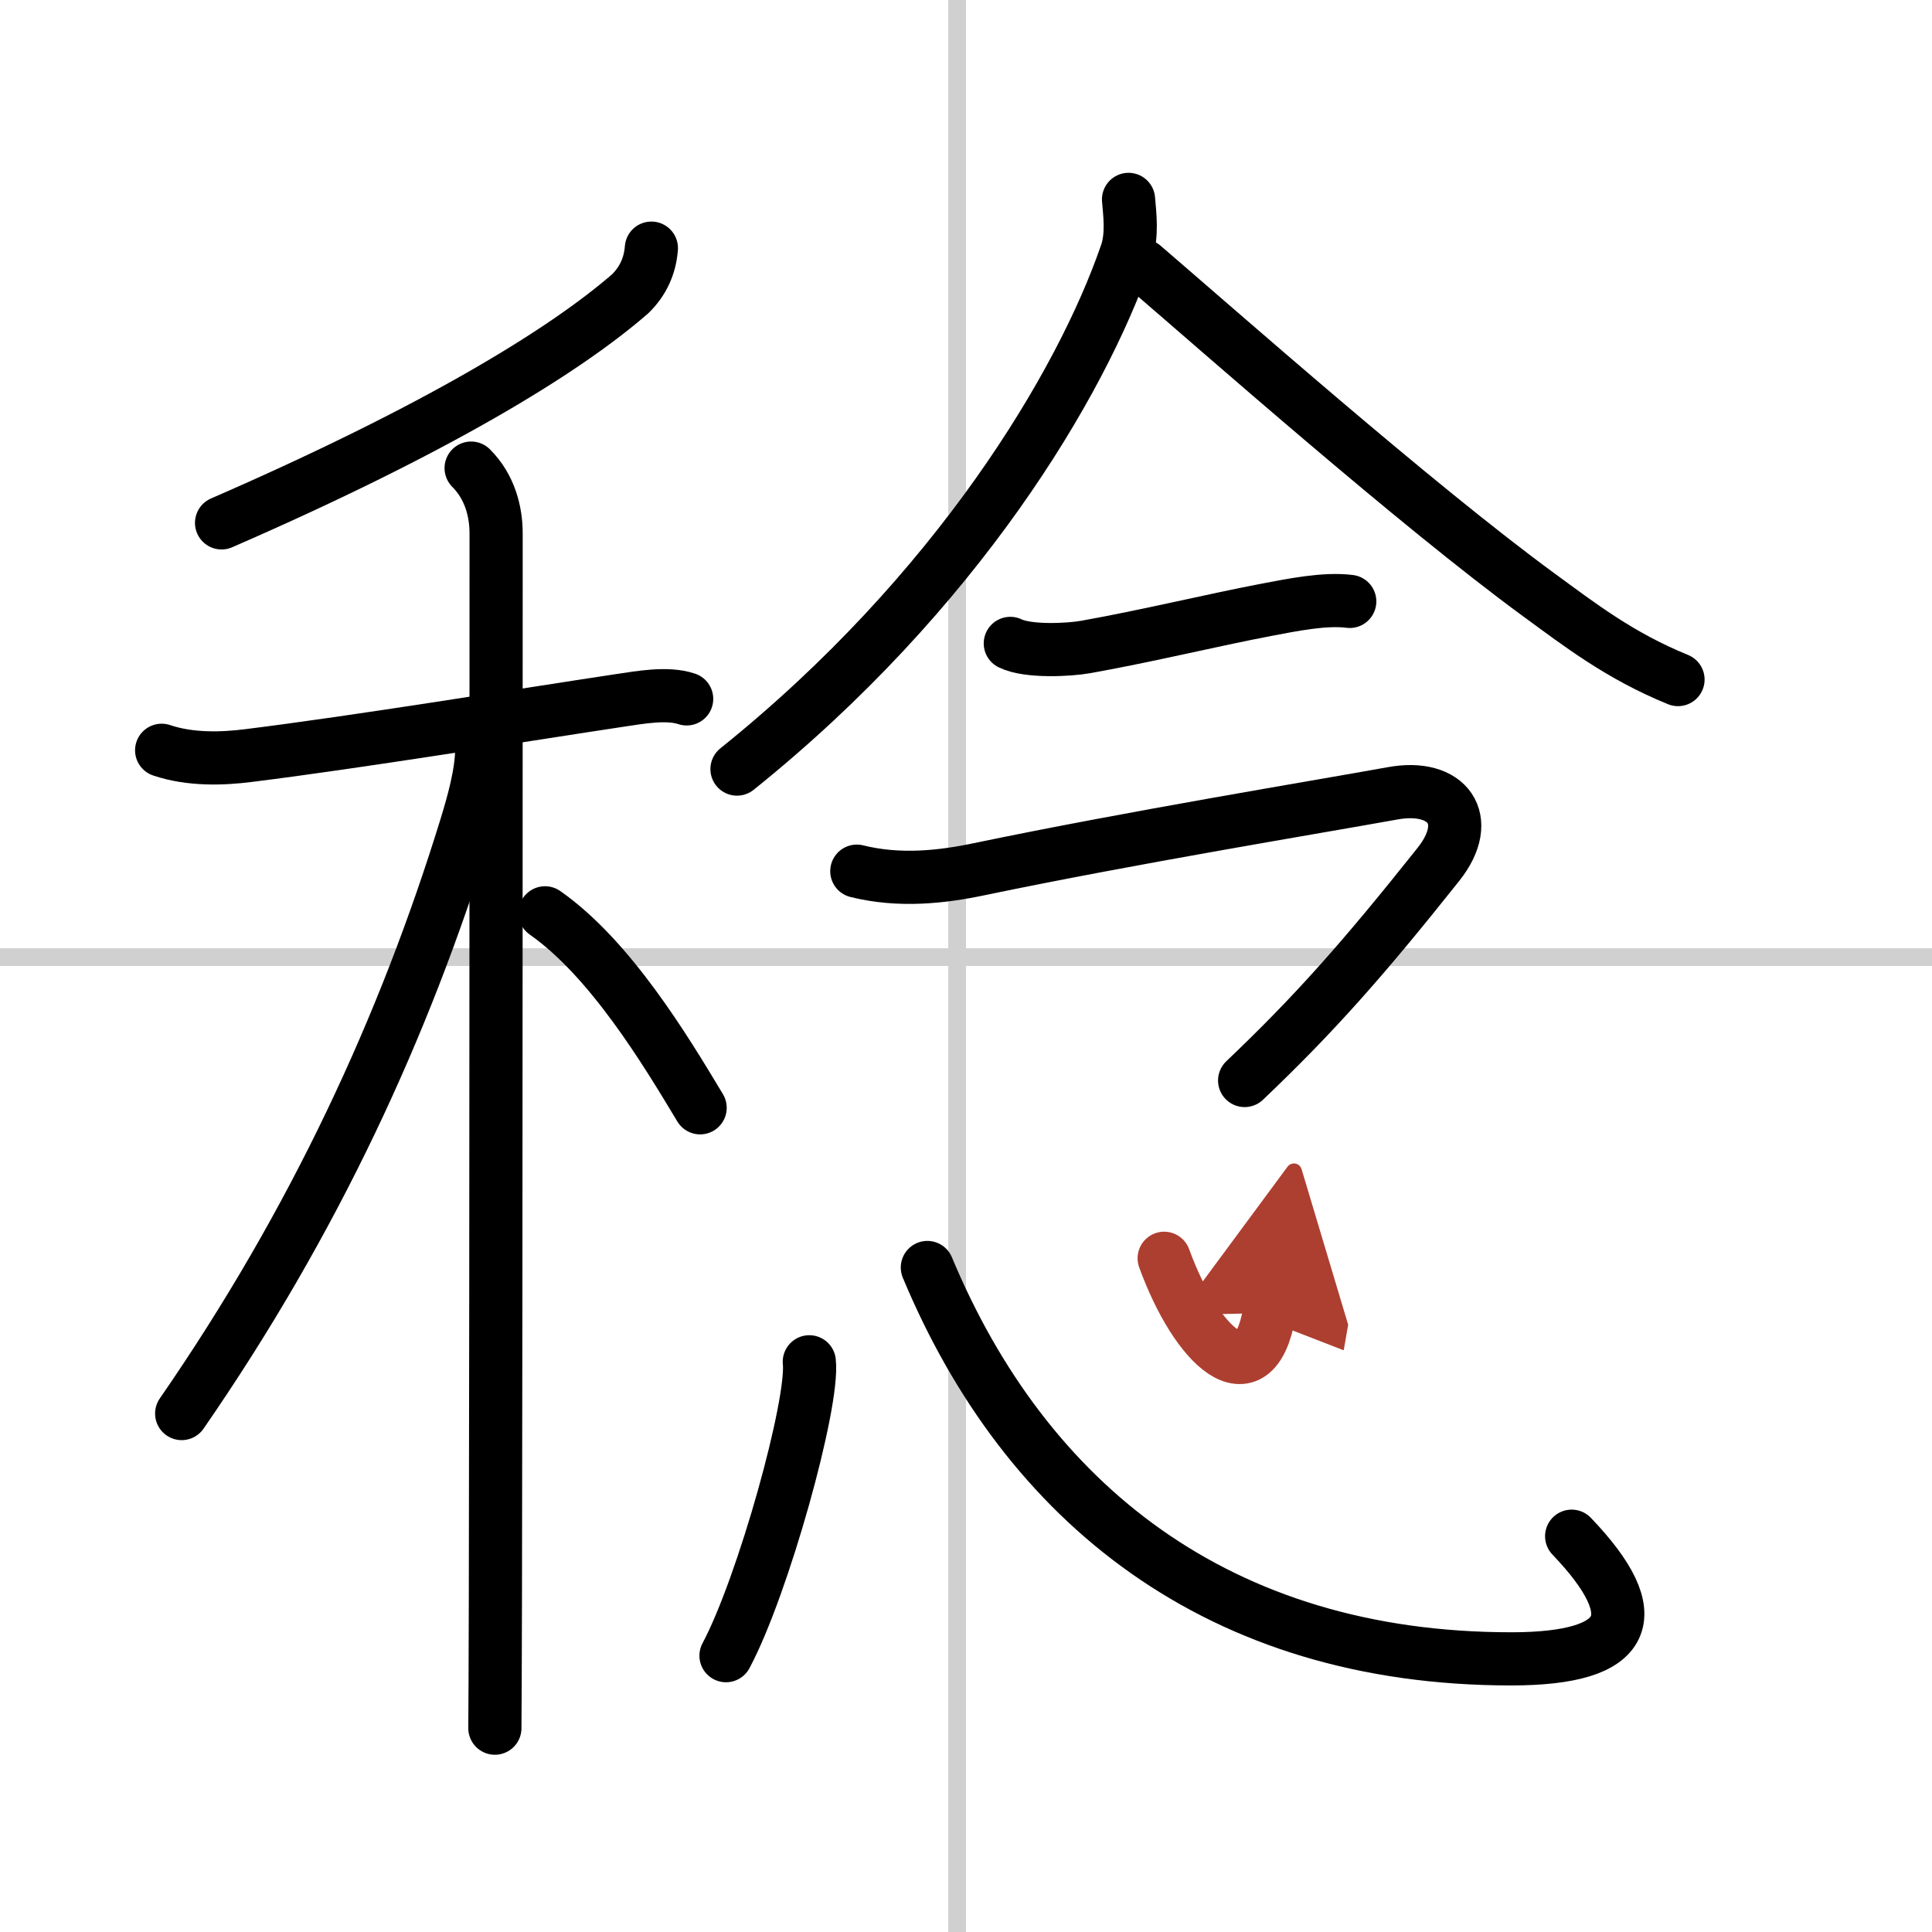
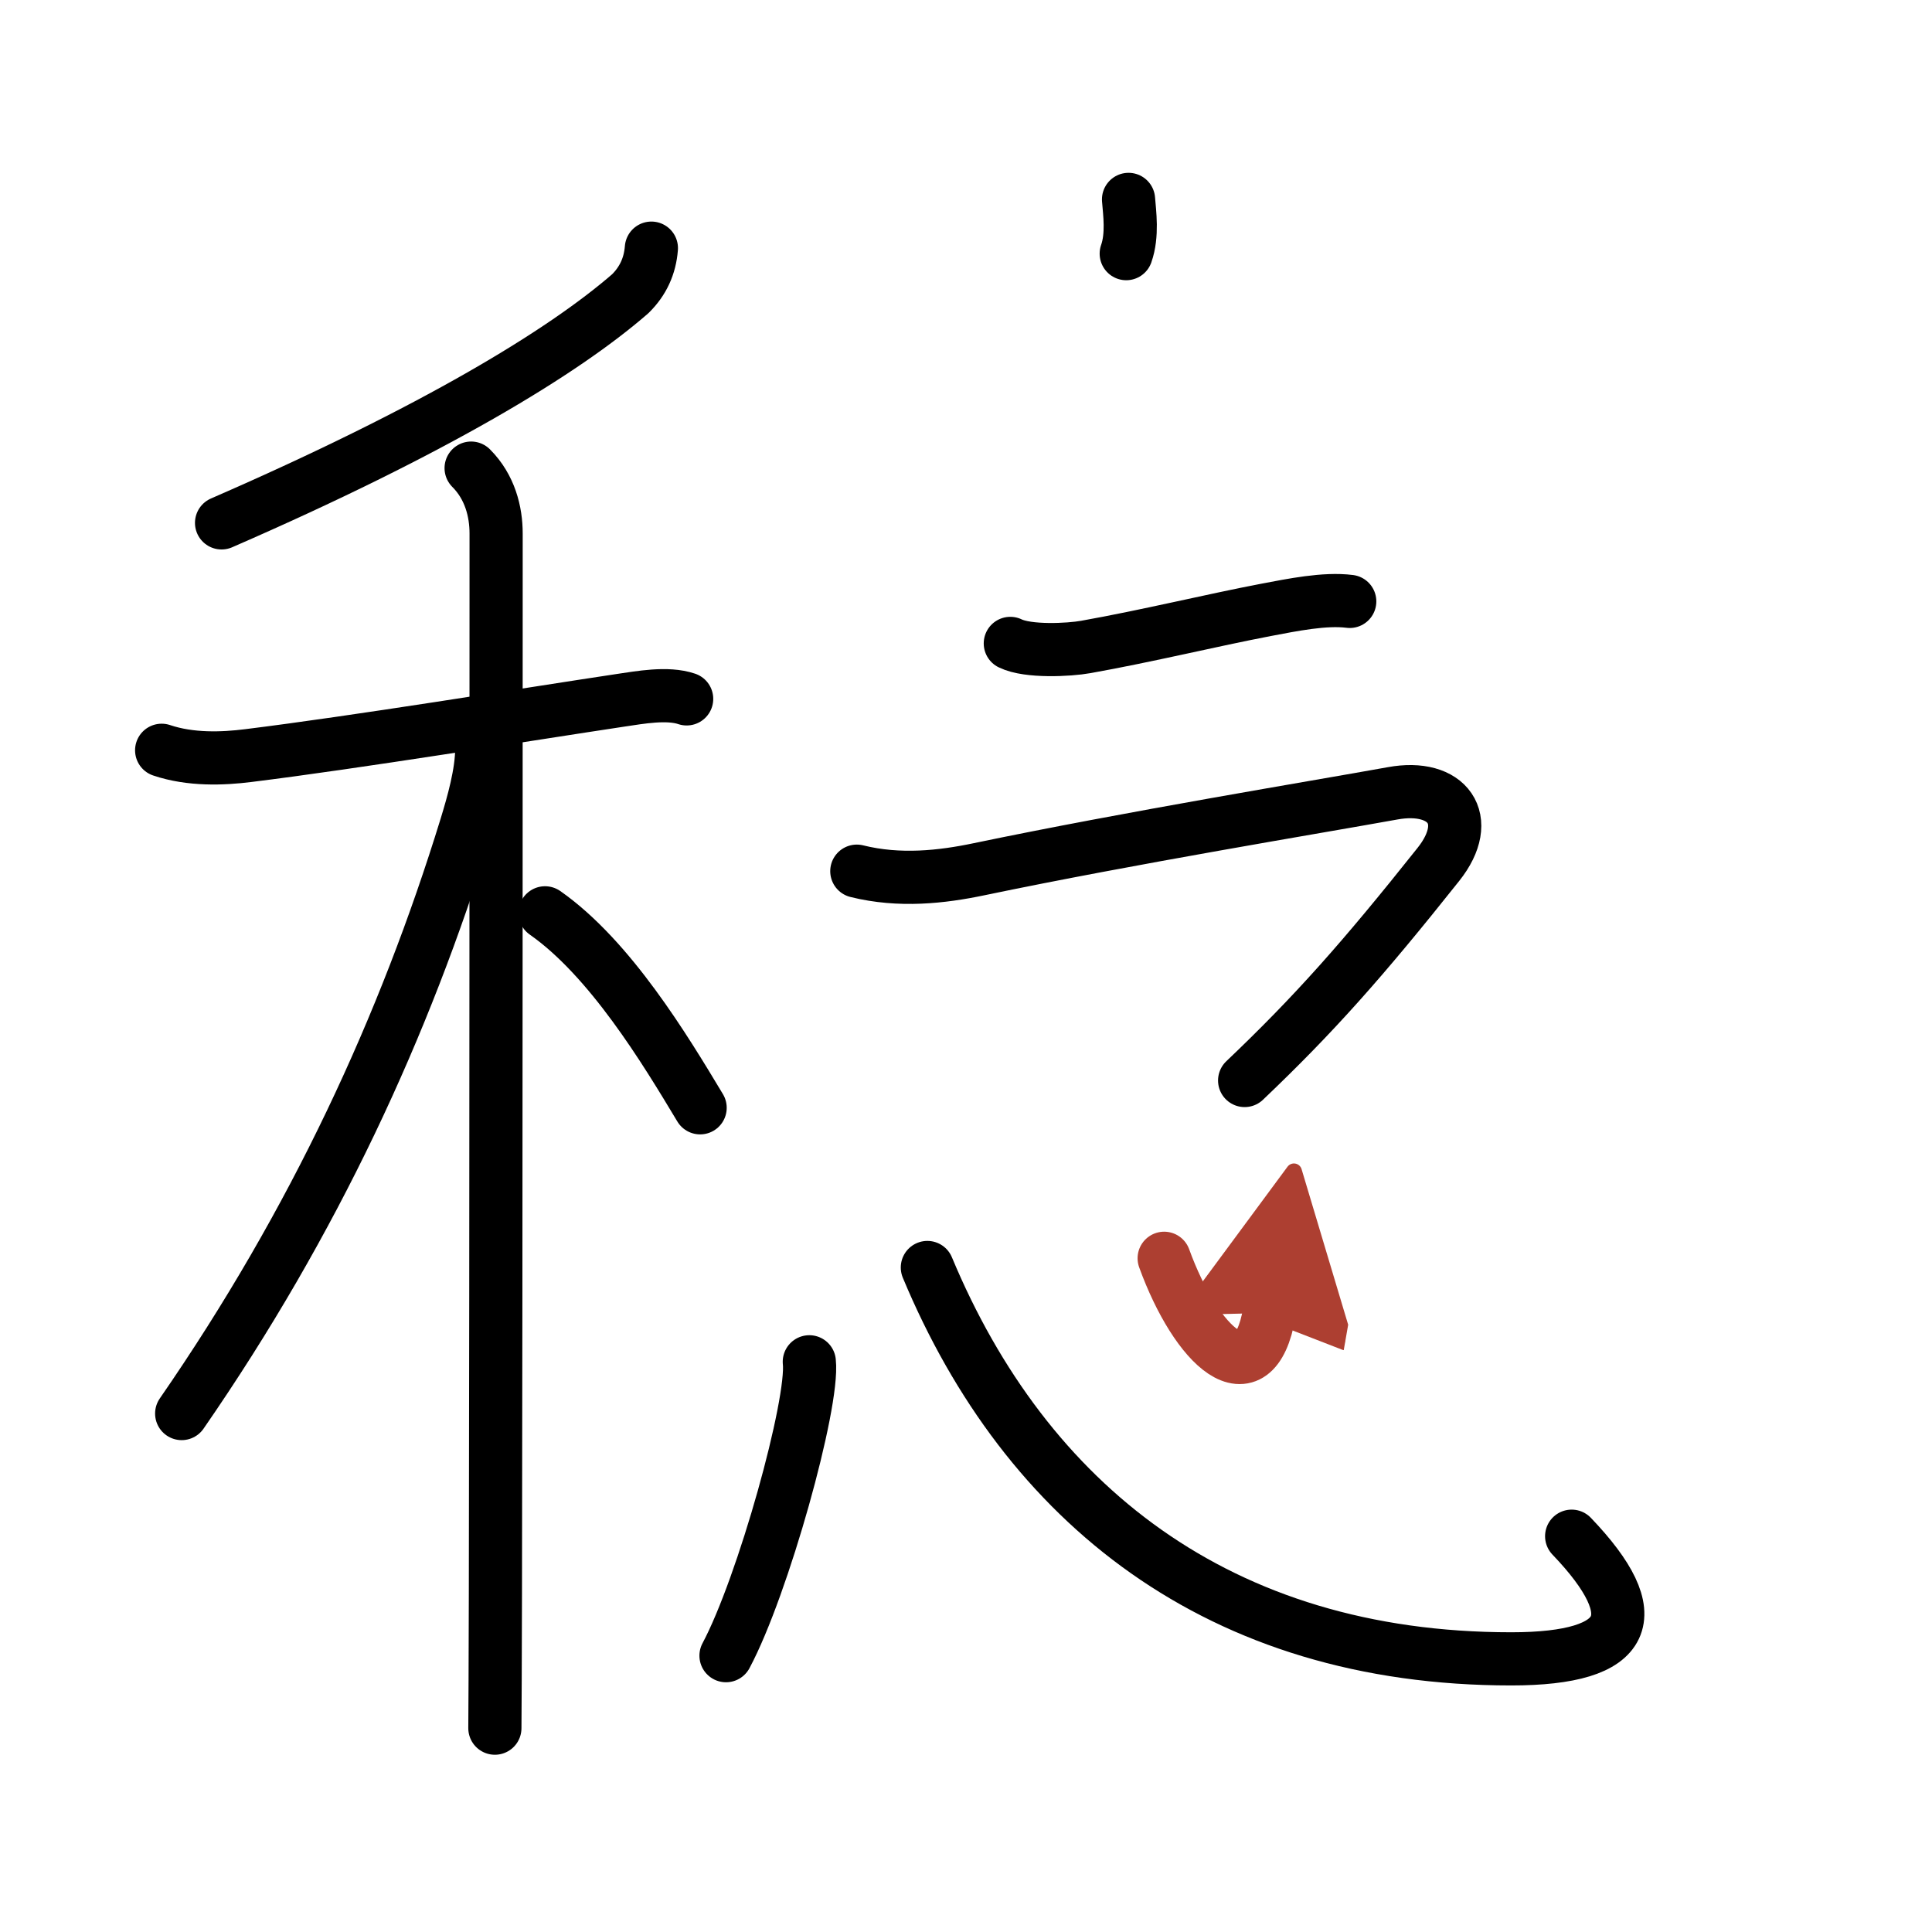
<svg xmlns="http://www.w3.org/2000/svg" width="400" height="400" viewBox="0 0 109 109">
  <defs>
    <marker id="a" markerWidth="4" orient="auto" refX="1" refY="5" viewBox="0 0 10 10">
      <polyline points="0 0 10 5 0 10 1 5" fill="#ad3f31" stroke="#ad3f31" />
    </marker>
  </defs>
  <g fill="none" stroke="#000" stroke-linecap="round" stroke-linejoin="round" stroke-width="3">
    <rect width="100%" height="100%" fill="#fff" stroke="#fff" />
-     <line x1="54" x2="54" y2="109" stroke="#d0d0d0" stroke-width="1" />
-     <line x2="109" y1="54" y2="54" stroke="#d0d0d0" stroke-width="1" />
    <path d="m36.75 14c-0.08 1.01-0.47 1.86-1.19 2.57-3.81 3.31-11.06 7.71-23.06 12.93" />
    <path d="m9.12 42.33c1.63 0.55 3.45 0.48 4.88 0.3 6.13-0.76 15.5-2.29 21.01-3.12 1.09-0.16 2.64-0.45 3.73-0.08" />
    <path d="m26.58 26.41c1.07 1.07 1.41 2.47 1.41 3.69 0 0.68 0 42.01-0.04 59.78-0.01 3.92-0.02 6.69-0.03 7.62" />
    <path d="m27.18 42.22c0 1.41-0.49 3.11-0.89 4.42-3.45 11.2-8.54 22.26-16.04 33.11" />
    <path d="m30.75 51.5c3.67 2.57 6.77 7.7 8.75 11" />
-     <path d="M63.67,11.25c0.06,0.76,0.24,2.01-0.13,3.06C61,21.7,53.96,33.45,41.58,43.39" />
-     <path d="m64.5 15c4.31 3.7 15.4 13.5 22.33 18.57 2.3 1.68 4.55 3.43 7.84 4.77" />
+     <path d="M63.67,11.25c0.06,0.76,0.24,2.01-0.13,3.06" />
    <path d="m57 36.3c1 0.49 3.32 0.37 4.26 0.2 3.48-0.62 7.12-1.51 10.16-2.09 1.48-0.28 3.32-0.66 4.73-0.48" />
    <path d="m48.34 49.15c2.41 0.6 4.8 0.33 6.9-0.11 8.64-1.8 18.89-3.48 23.32-4.28 3.1-0.57 4.62 1.46 2.59 4.01-4.27 5.37-7.02 8.47-10.93 12.19" />
    <path d="m45.66 76.83c0.26 2.34-2.61 12.67-4.7 16.58" />
    <path d="m52.32 71.51c5.55 13.31 16.43 22.08 32.94 22.08 6.74 0 7.72-2.42 3.41-6.92" />
    <path d="M65.68,70.99C67.5,76,70.75,79,71.61,74.07" marker-end="url(#a)" stroke="#ad3f31" />
  </g>
</svg>